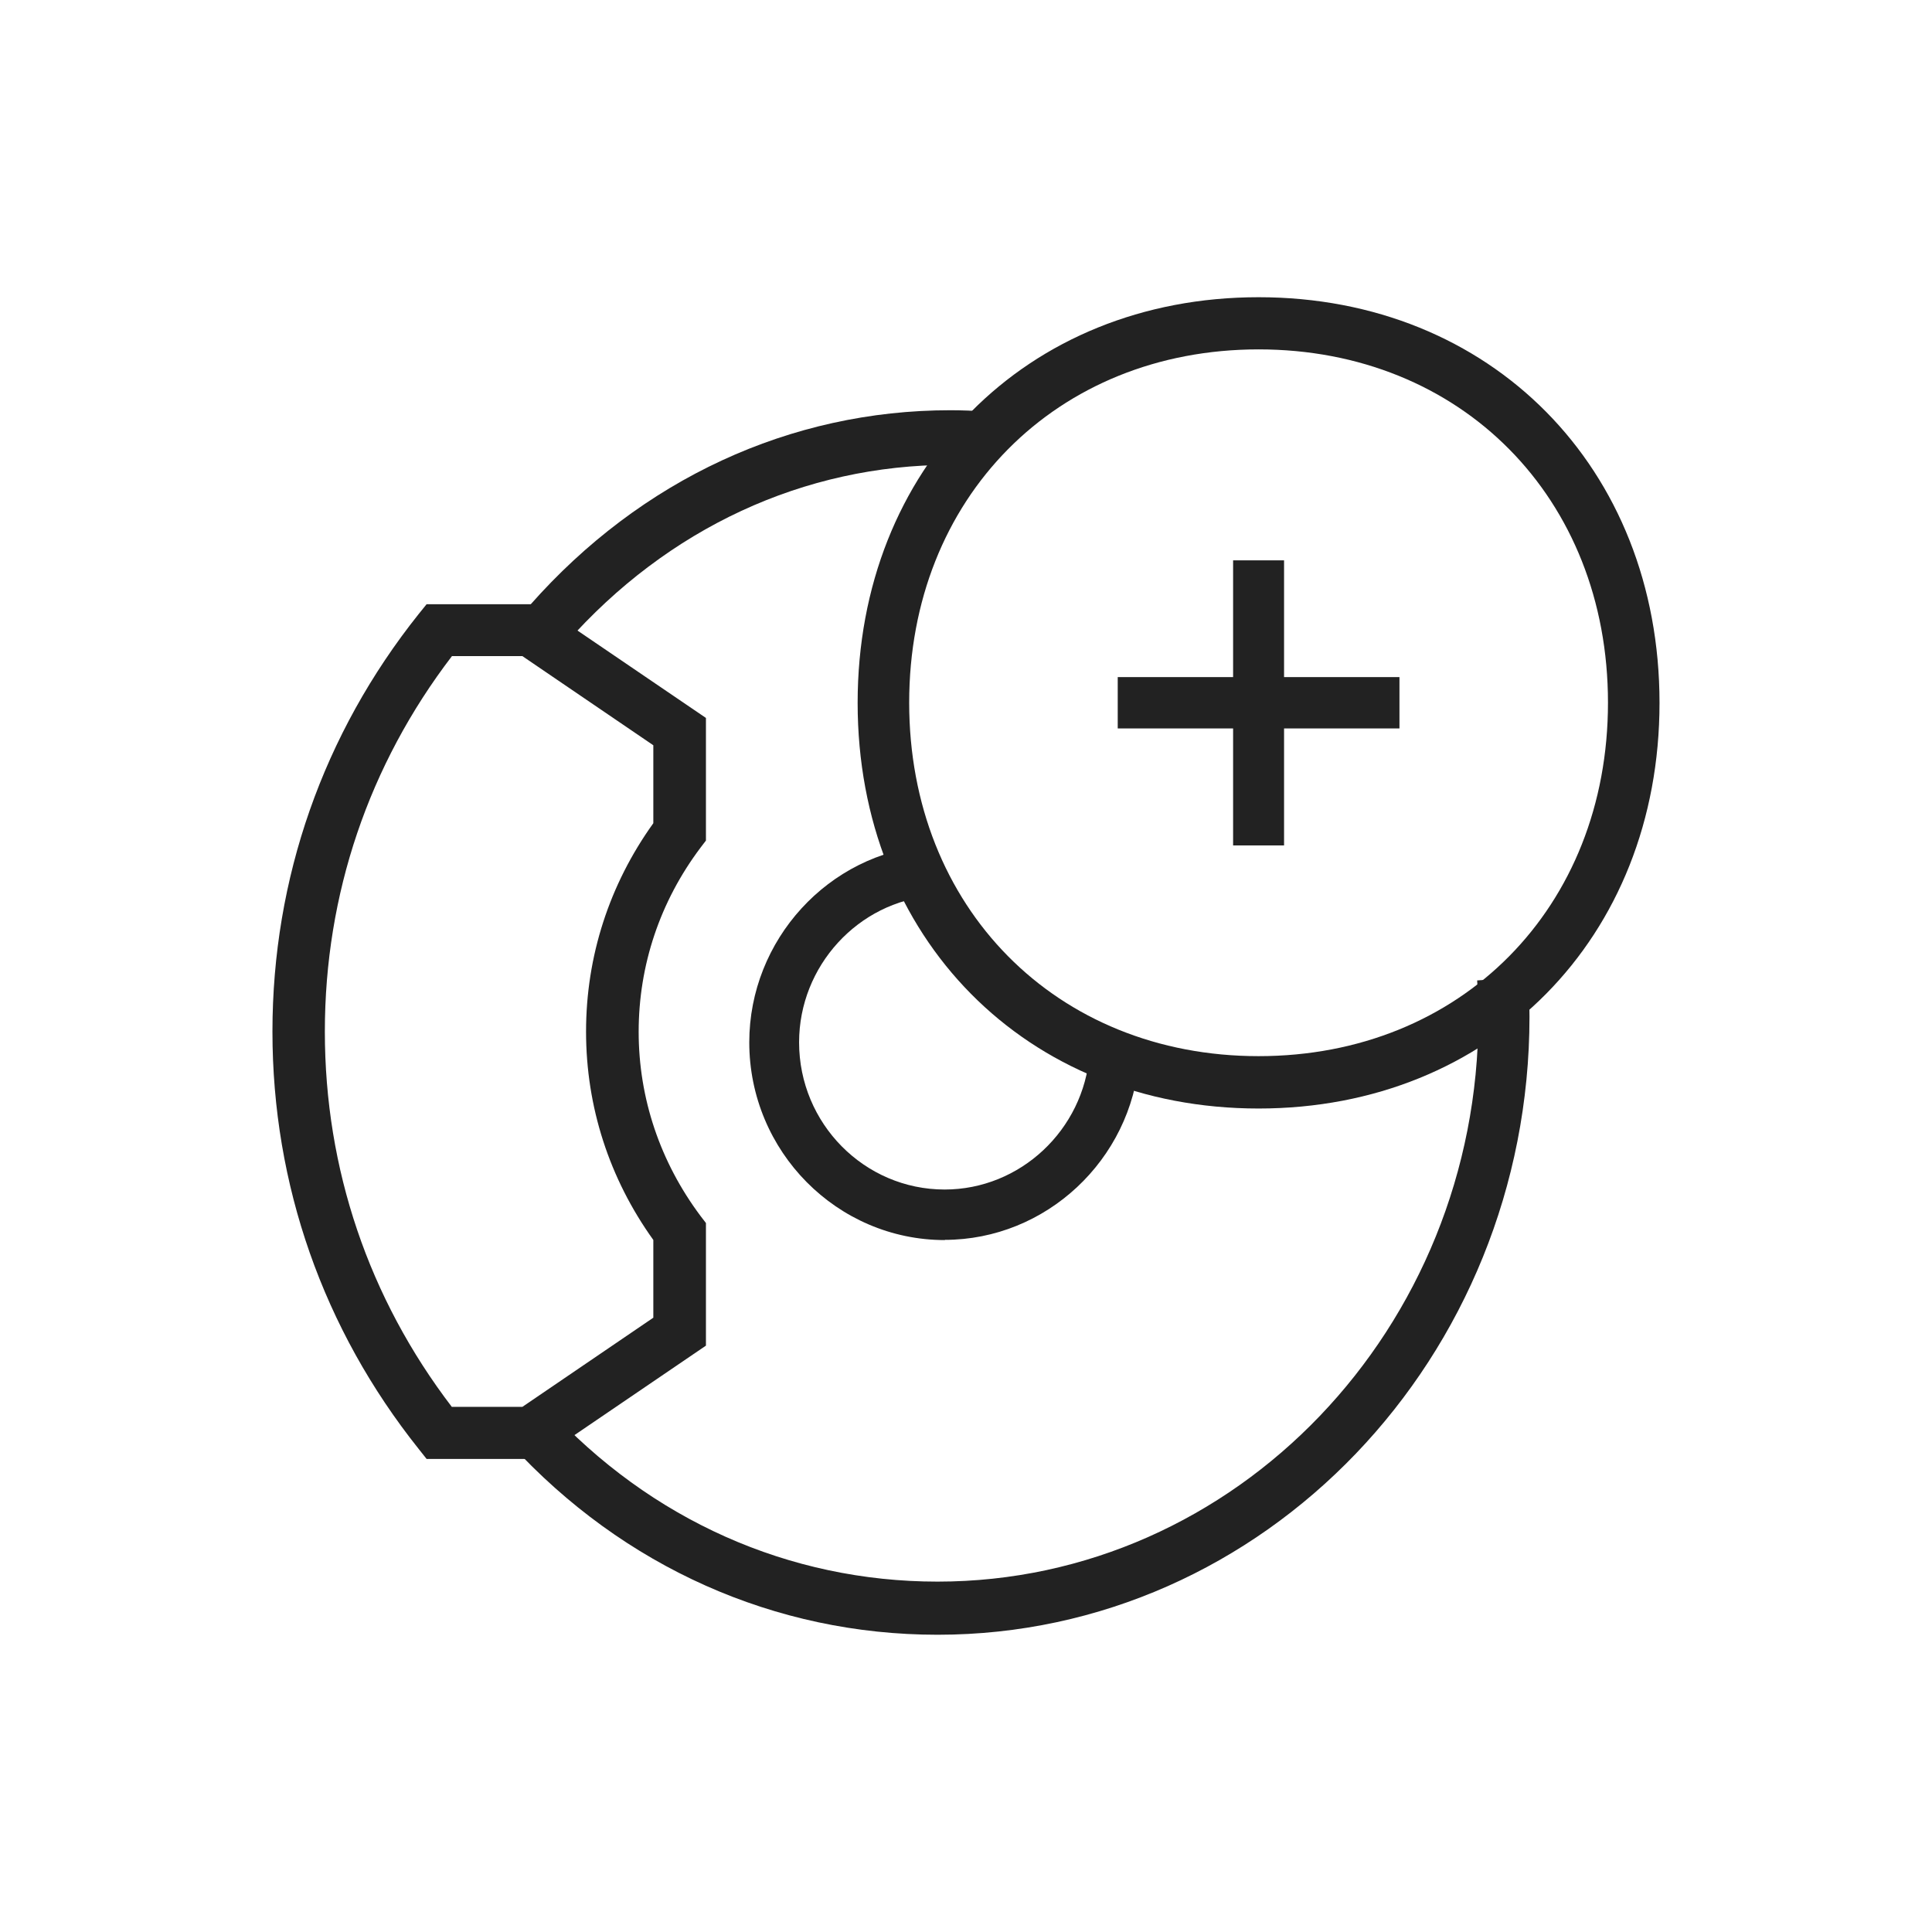
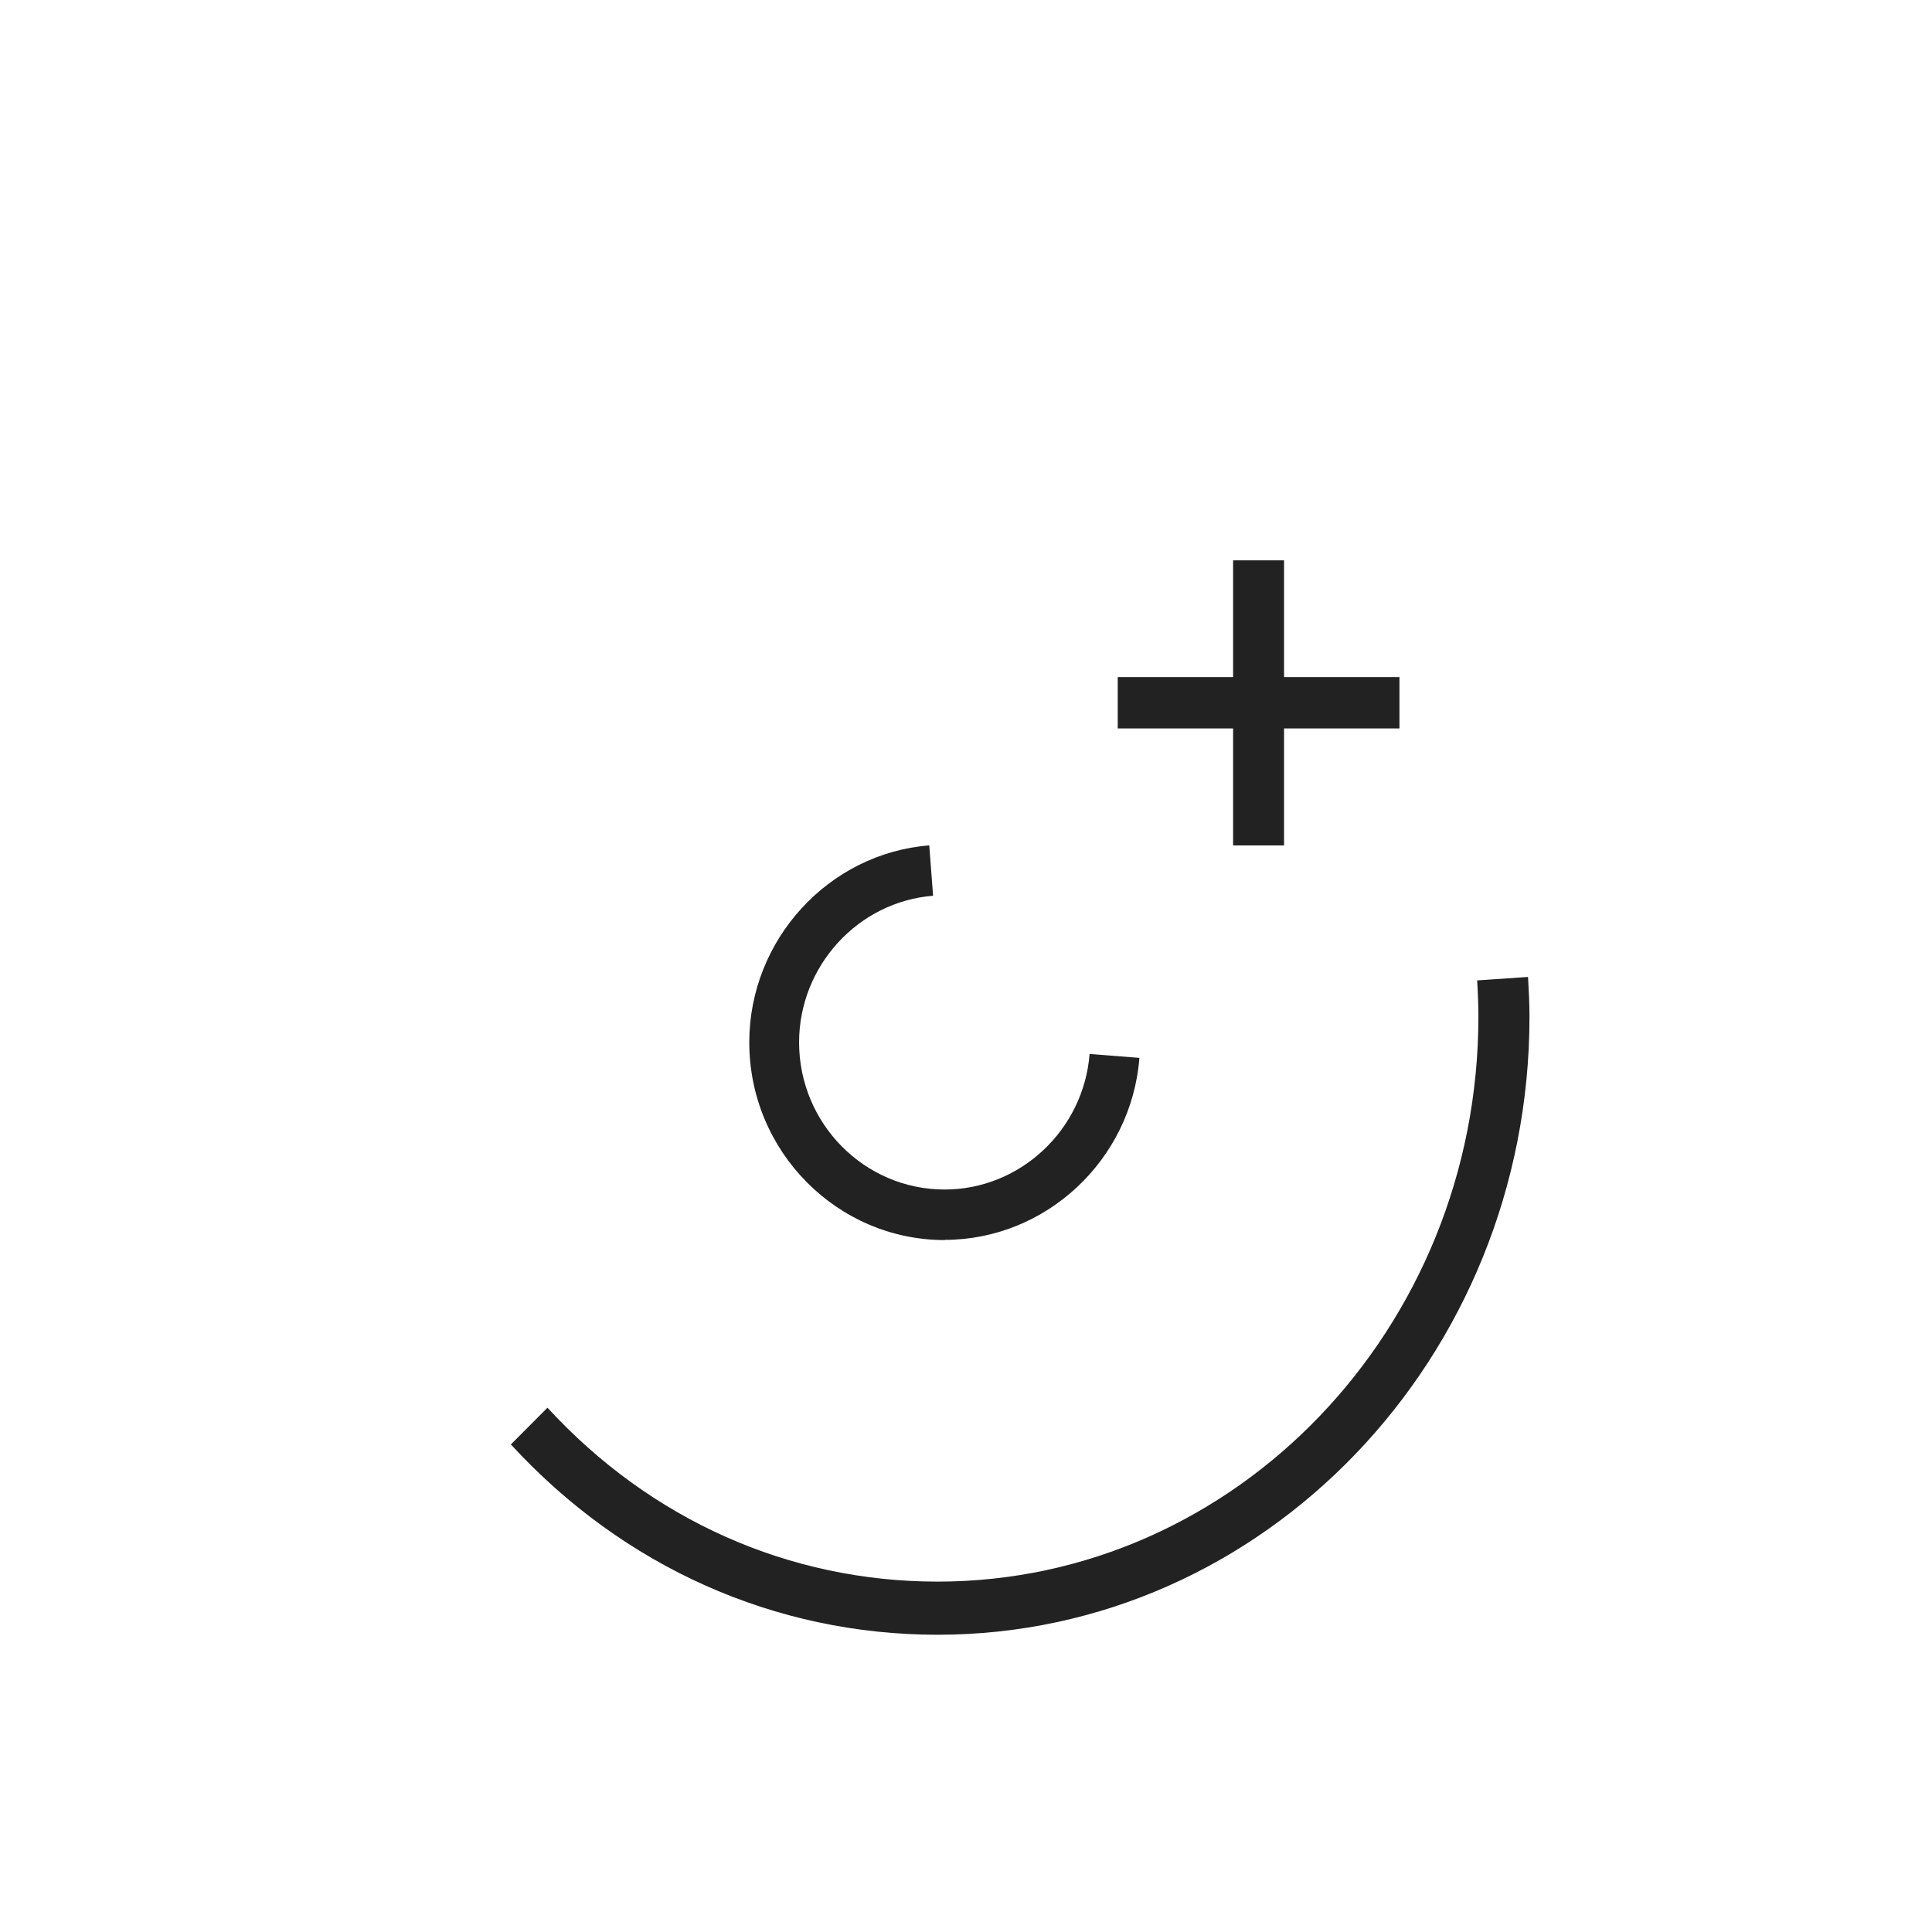
<svg xmlns="http://www.w3.org/2000/svg" width="56" height="56" viewBox="0 0 56 56" fill="none">
  <g id="íí°í¨í¤ì§">
    <g id="Group 1216117571">
      <path id="Vector" d="M37.219 24.505H35.742V21.114H32.398V19.626H35.742V16.242H37.219V19.626H40.564V21.114H37.219V24.505Z" fill="#222222" />
      <path id="Vector_2" d="M27.175 47.384C22.469 47.384 18.075 45.424 14.808 41.868L15.869 40.803C18.854 44.053 22.871 45.844 27.175 45.844C35.82 45.844 42.852 38.499 42.852 29.47C42.852 29.15 42.84 28.806 42.816 28.418L44.291 28.317C44.315 28.737 44.333 29.119 44.333 29.47C44.333 39.35 36.636 47.384 27.181 47.384H27.175Z" fill="#222222" />
-       <path id="Vector_3" d="M15.95 18.869H14.179L15.366 17.535C18.582 13.892 22.909 11.891 27.542 11.891C27.873 11.891 28.227 11.903 28.628 11.935L28.534 13.513C28.162 13.488 27.843 13.475 27.542 13.475C23.304 13.475 19.35 15.309 16.41 18.638L15.95 18.157V18.882V18.869Z" fill="#222222" />
-       <path id="Vector_4" d="M15.617 42.288H12.365L12.137 42C9.366 38.525 7.897 34.339 7.897 29.901C7.897 25.463 9.366 21.27 12.137 17.796L12.365 17.514H15.617L20.462 20.81V24.364L20.307 24.567C19.129 26.132 18.512 27.98 18.512 29.907C18.512 31.835 19.135 33.682 20.307 35.248L20.462 35.45V39.004L15.617 42.301V42.288ZM13.1 40.778H15.142L18.937 38.194V35.941C17.66 34.161 16.987 32.08 16.987 29.901C16.987 27.722 17.66 25.641 18.937 23.861V21.602L15.142 19.018H13.1C10.687 22.173 9.416 25.923 9.416 29.901C9.416 33.879 10.687 37.629 13.1 40.784V40.778Z" fill="#222222" />
      <path id="Vector_5" d="M27.387 35.944C24.265 35.944 21.718 33.375 21.718 30.212C21.718 27.245 24.012 24.735 26.935 24.504L27.046 25.964C24.869 26.136 23.162 28.005 23.162 30.212C23.162 32.568 25.057 34.479 27.381 34.479C29.57 34.479 31.412 32.752 31.582 30.55L33.026 30.663C32.797 33.624 30.315 35.938 27.381 35.938L27.387 35.944Z" fill="#222222" />
-       <path id="Vector_6" d="M36.481 32.131C29.743 32.131 24.859 27.183 24.859 20.373C24.859 13.563 29.743 8.615 36.481 8.615C43.218 8.615 48.102 13.563 48.102 20.373C48.102 27.183 43.212 32.131 36.481 32.131ZM36.481 10.127C30.612 10.127 26.353 14.436 26.353 20.367C26.353 26.298 30.612 30.613 36.481 30.613C42.349 30.613 46.608 26.304 46.608 20.367C46.608 14.43 42.349 10.127 36.481 10.127Z" fill="#222222" />
    </g>
  </g>
</svg>